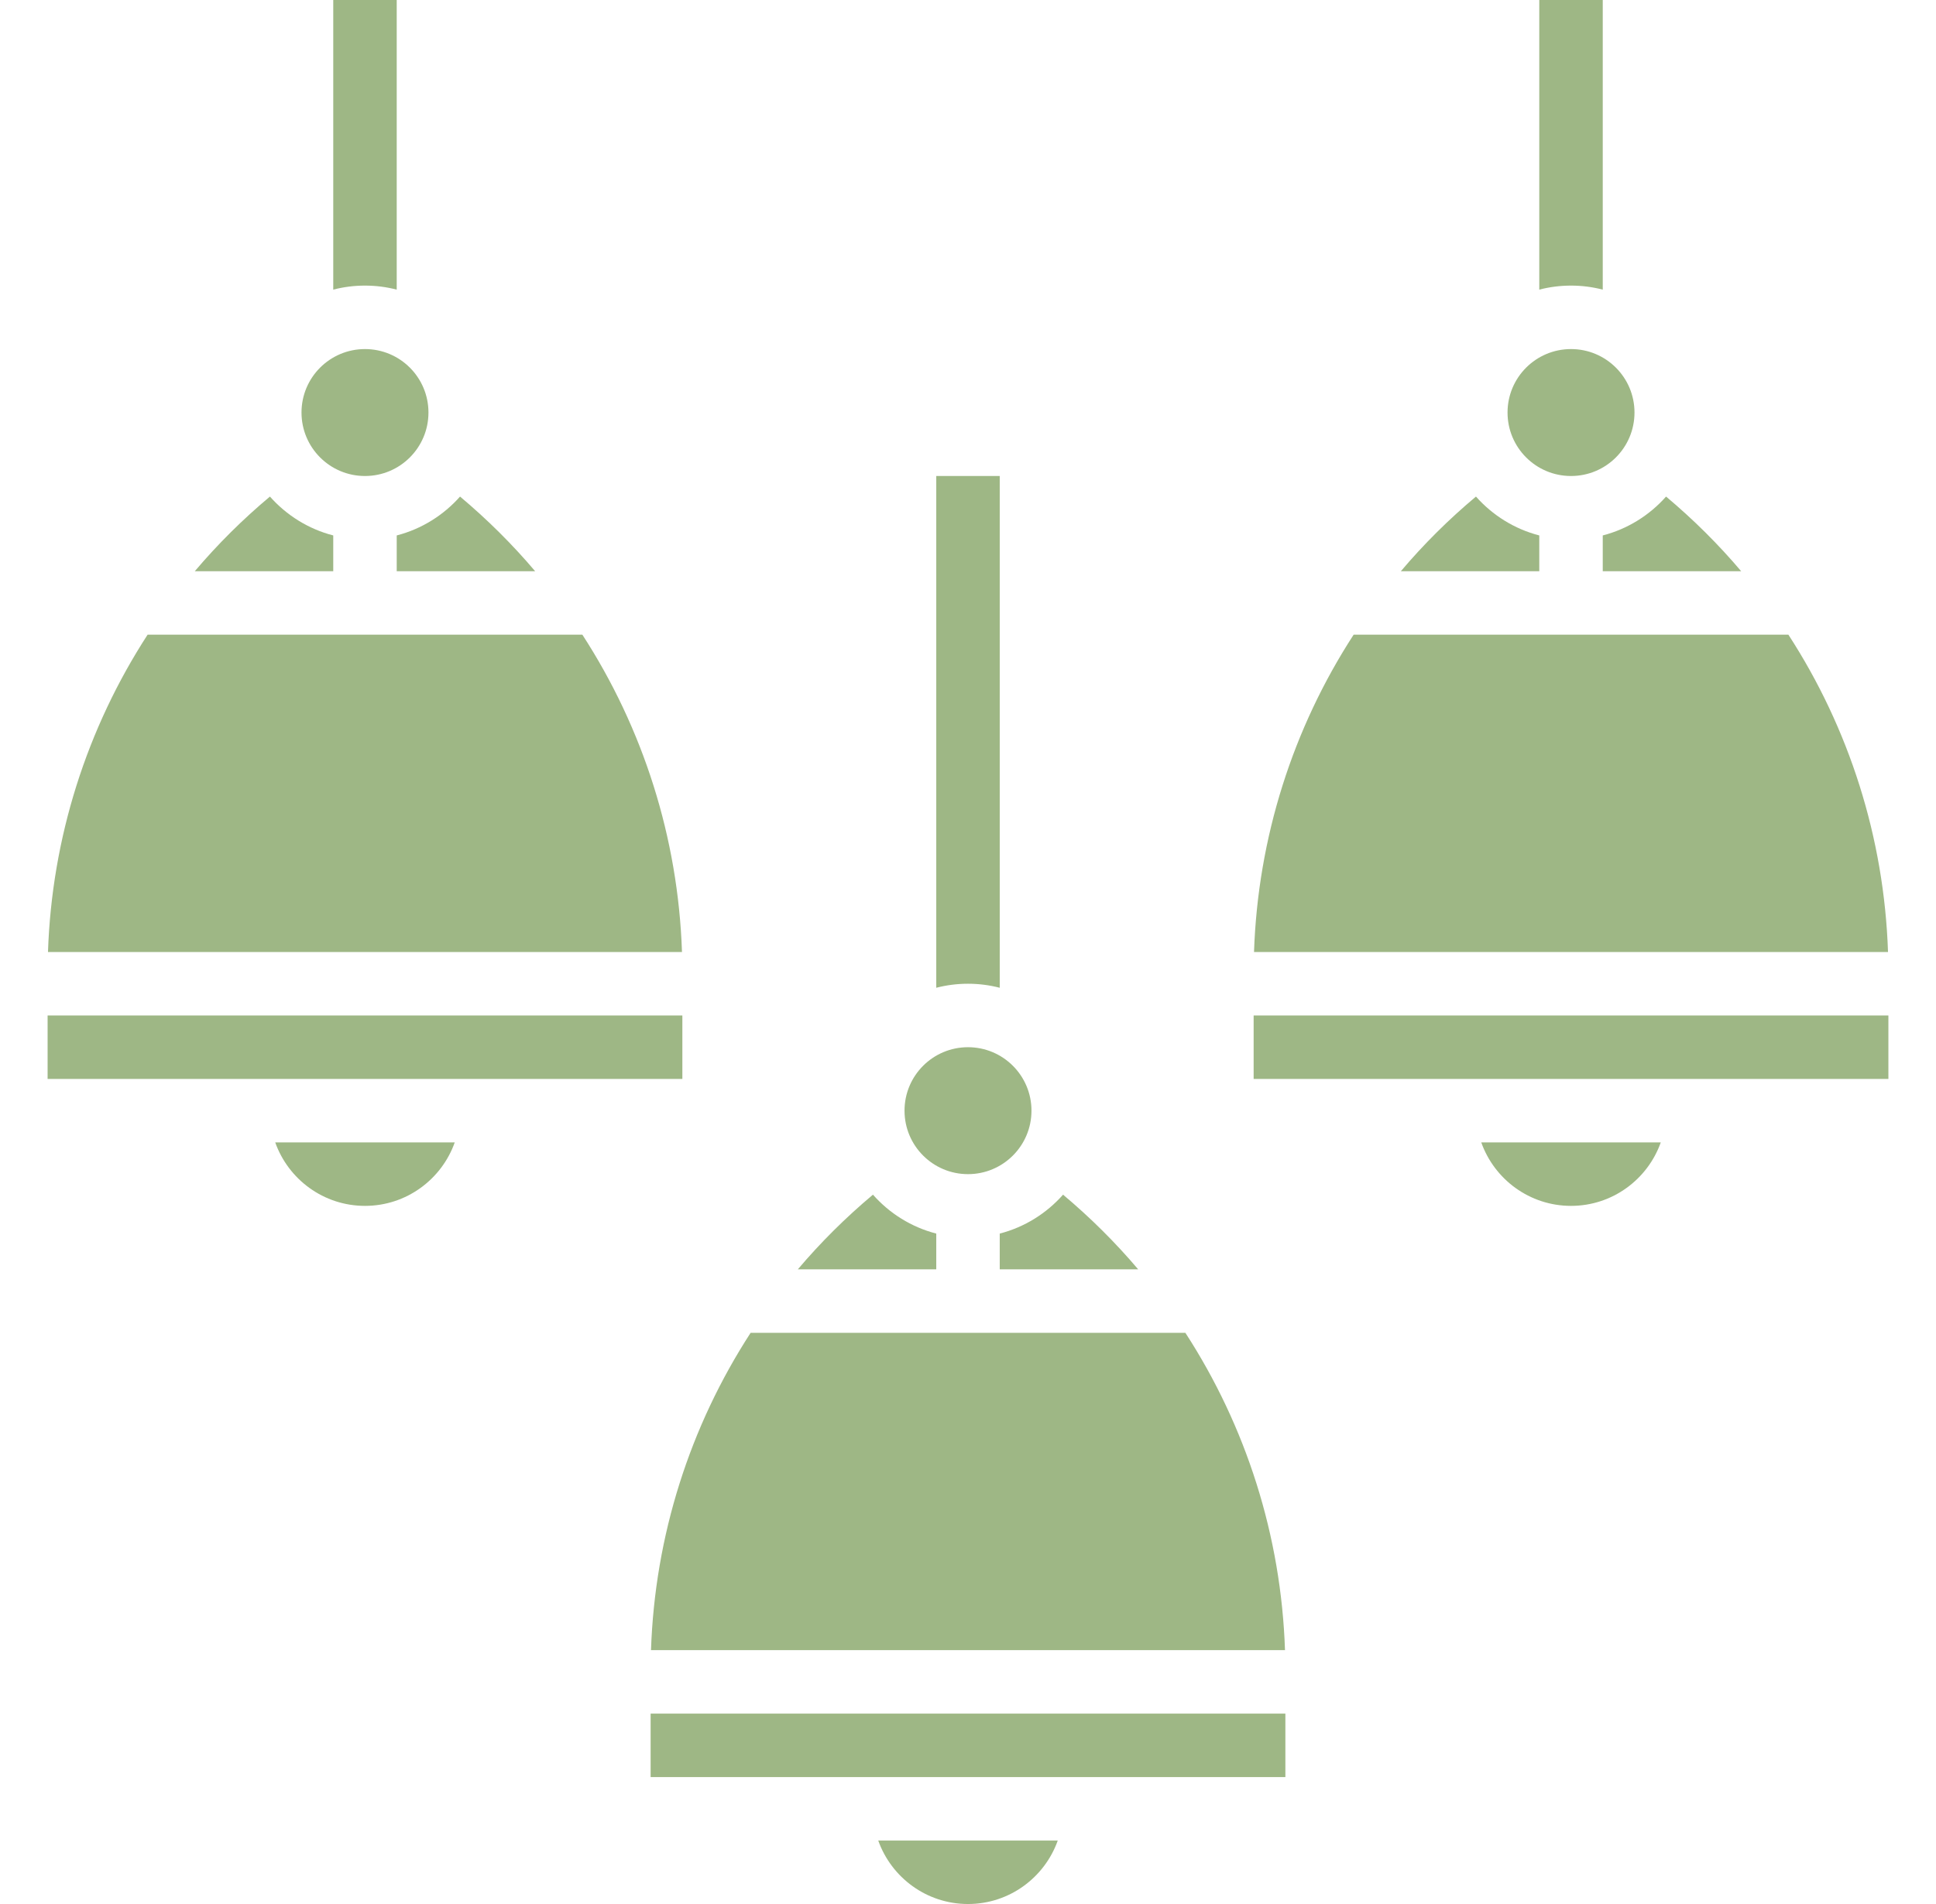
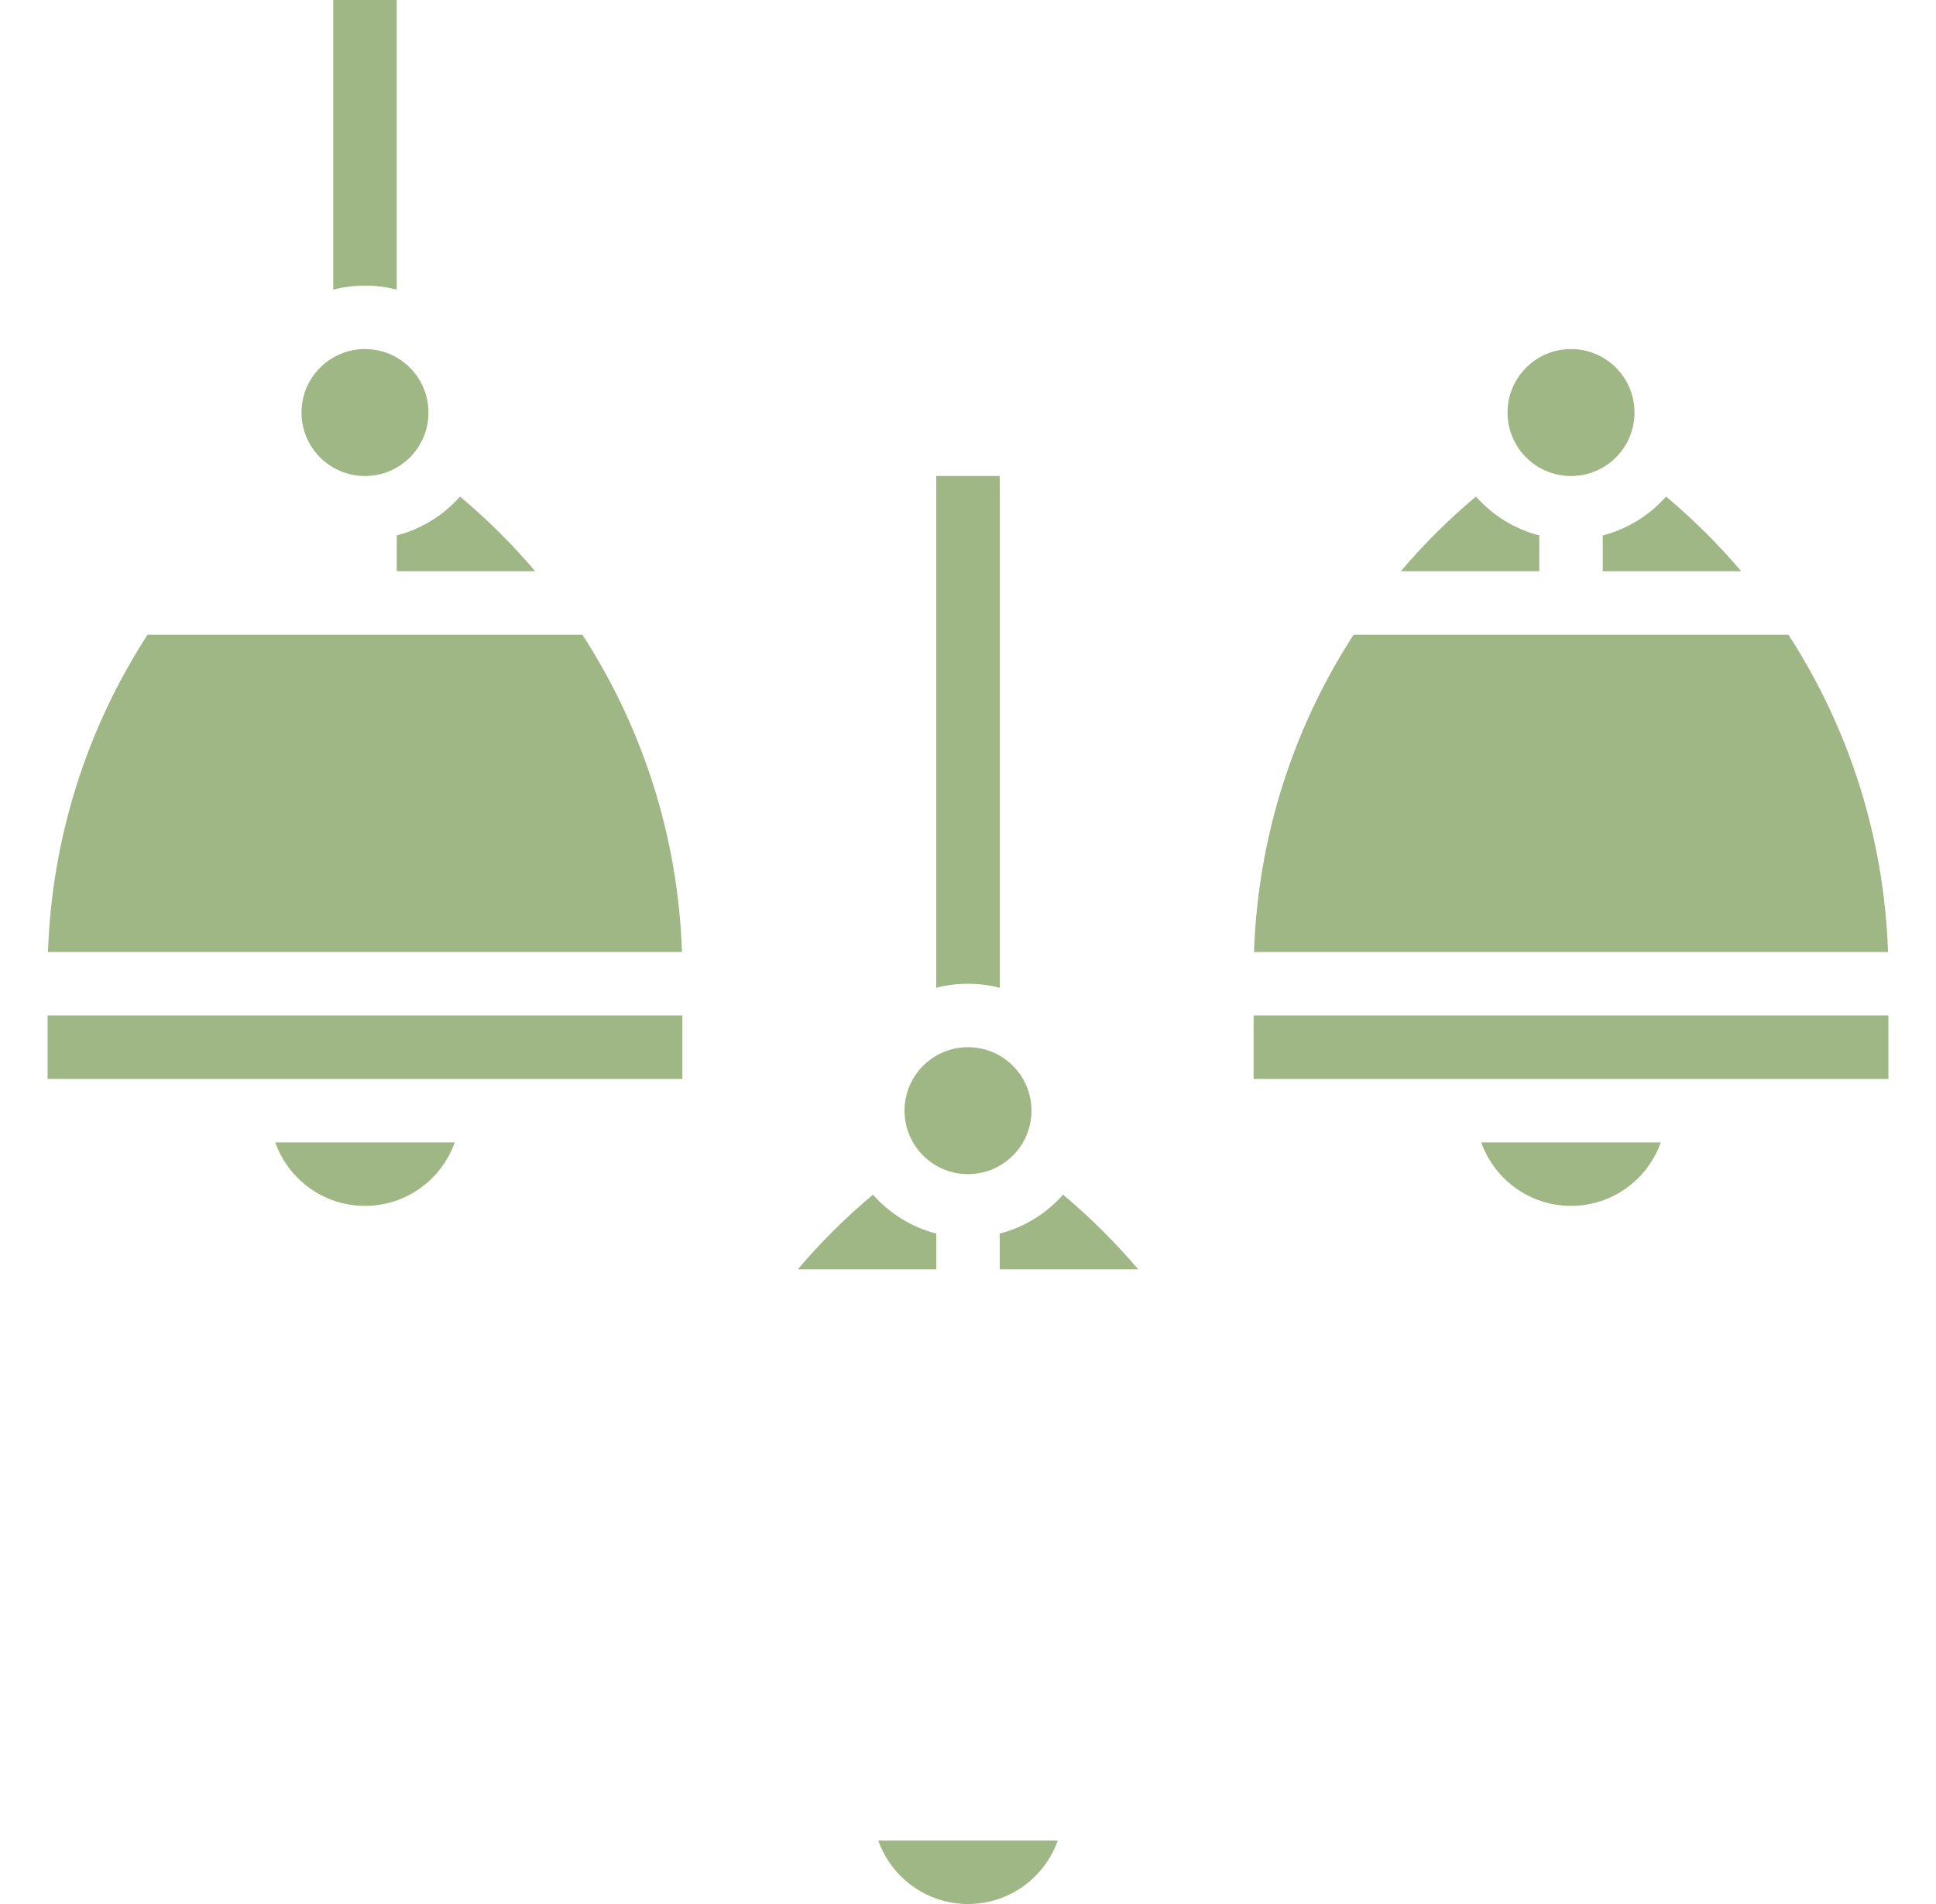
<svg xmlns="http://www.w3.org/2000/svg" width="61" height="60" viewBox="0 0 61 60" fill="none">
  <path d="M30.5 37C31.605 37 32.5 36.105 32.5 35C32.5 33.895 31.605 33 30.5 33C29.395 33 28.5 33.895 28.5 35C28.5 36.105 29.395 37 30.5 37Z" fill="#9EB785" />
  <path d="M31.5 31.127V15H29.5V31.127C29.82 31.044 30.155 31 30.5 31C30.845 31 31.18 31.044 31.5 31.127Z" fill="#9EB785" />
  <path d="M11.5 15C12.605 15 13.5 14.105 13.5 13C13.5 11.895 12.605 11 11.5 11C10.395 11 9.5 11.895 9.5 13C9.5 14.105 10.395 15 11.5 15Z" fill="#9EB785" />
  <path d="M12.5 9.127V0H10.5V9.127C10.82 9.044 11.155 9 11.5 9C11.845 9 12.18 9.044 12.5 9.127Z" fill="#9EB785" />
  <path d="M49.5 15C50.605 15 51.5 14.105 51.5 13C51.5 11.895 50.605 11 49.5 11C48.395 11 47.5 11.895 47.5 13C47.5 14.105 48.395 15 49.5 15Z" fill="#9EB785" />
-   <path d="M20.5 54H40.5V56H20.5V54Z" fill="#9EB785" />
  <path d="M30.5 60C31.804 60 32.915 59.164 33.328 58H27.672C28.085 59.164 29.196 60 30.5 60Z" fill="#9EB785" />
  <path d="M29.5 38.873C28.716 38.671 28.026 38.236 27.505 37.647C26.645 38.368 25.854 39.155 25.138 40H29.5V38.873Z" fill="#9EB785" />
  <path d="M31.5 40H35.862C35.146 39.155 34.354 38.368 33.495 37.647C32.974 38.236 32.283 38.671 31.5 38.873V40Z" fill="#9EB785" />
-   <path d="M40.488 52C40.367 48.393 39.261 44.948 37.349 42H23.651C21.739 44.948 20.633 48.393 20.512 52H40.488Z" fill="#9EB785" />
  <path d="M18.349 20H4.651C2.739 22.948 1.633 26.393 1.512 30H21.488C21.367 26.393 20.261 22.948 18.349 20Z" fill="#9EB785" />
-   <path d="M10.5 16.873C9.716 16.671 9.026 16.236 8.505 15.648C7.645 16.368 6.854 17.155 6.138 18H10.5V16.873Z" fill="#9EB785" />
  <path d="M12.5 18H16.861C16.146 17.155 15.354 16.369 14.495 15.648C13.974 16.236 13.283 16.671 12.5 16.873V18Z" fill="#9EB785" />
  <path d="M11.5 38C12.804 38 13.915 37.164 14.328 36H8.672C9.085 37.164 10.196 38 11.5 38Z" fill="#9EB785" />
  <path d="M1.5 32H21.5V34H1.5V32Z" fill="#9EB785" />
  <path d="M48.5 16.873C47.717 16.671 47.026 16.236 46.505 15.648C45.645 16.368 44.854 17.155 44.139 18H48.5V16.873Z" fill="#9EB785" />
  <path d="M50.5 18H54.861C54.146 17.155 53.354 16.369 52.495 15.648C51.974 16.236 51.283 16.671 50.5 16.873V18Z" fill="#9EB785" />
  <path d="M56.349 20H42.651C40.739 22.948 39.633 26.393 39.512 30H59.488C59.367 26.393 58.261 22.948 56.349 20Z" fill="#9EB785" />
  <path d="M39.5 32H59.5V34H39.5V32Z" fill="#9EB785" />
  <path d="M49.5 38C50.804 38 51.915 37.164 52.328 36H46.672C47.085 37.164 48.196 38 49.5 38Z" fill="#9EB785" />
-   <path d="M50.5 9.127V0H48.5V9.127C48.82 9.044 49.155 9 49.5 9C49.845 9 50.18 9.044 50.5 9.127Z" fill="#9EB785" />
</svg>